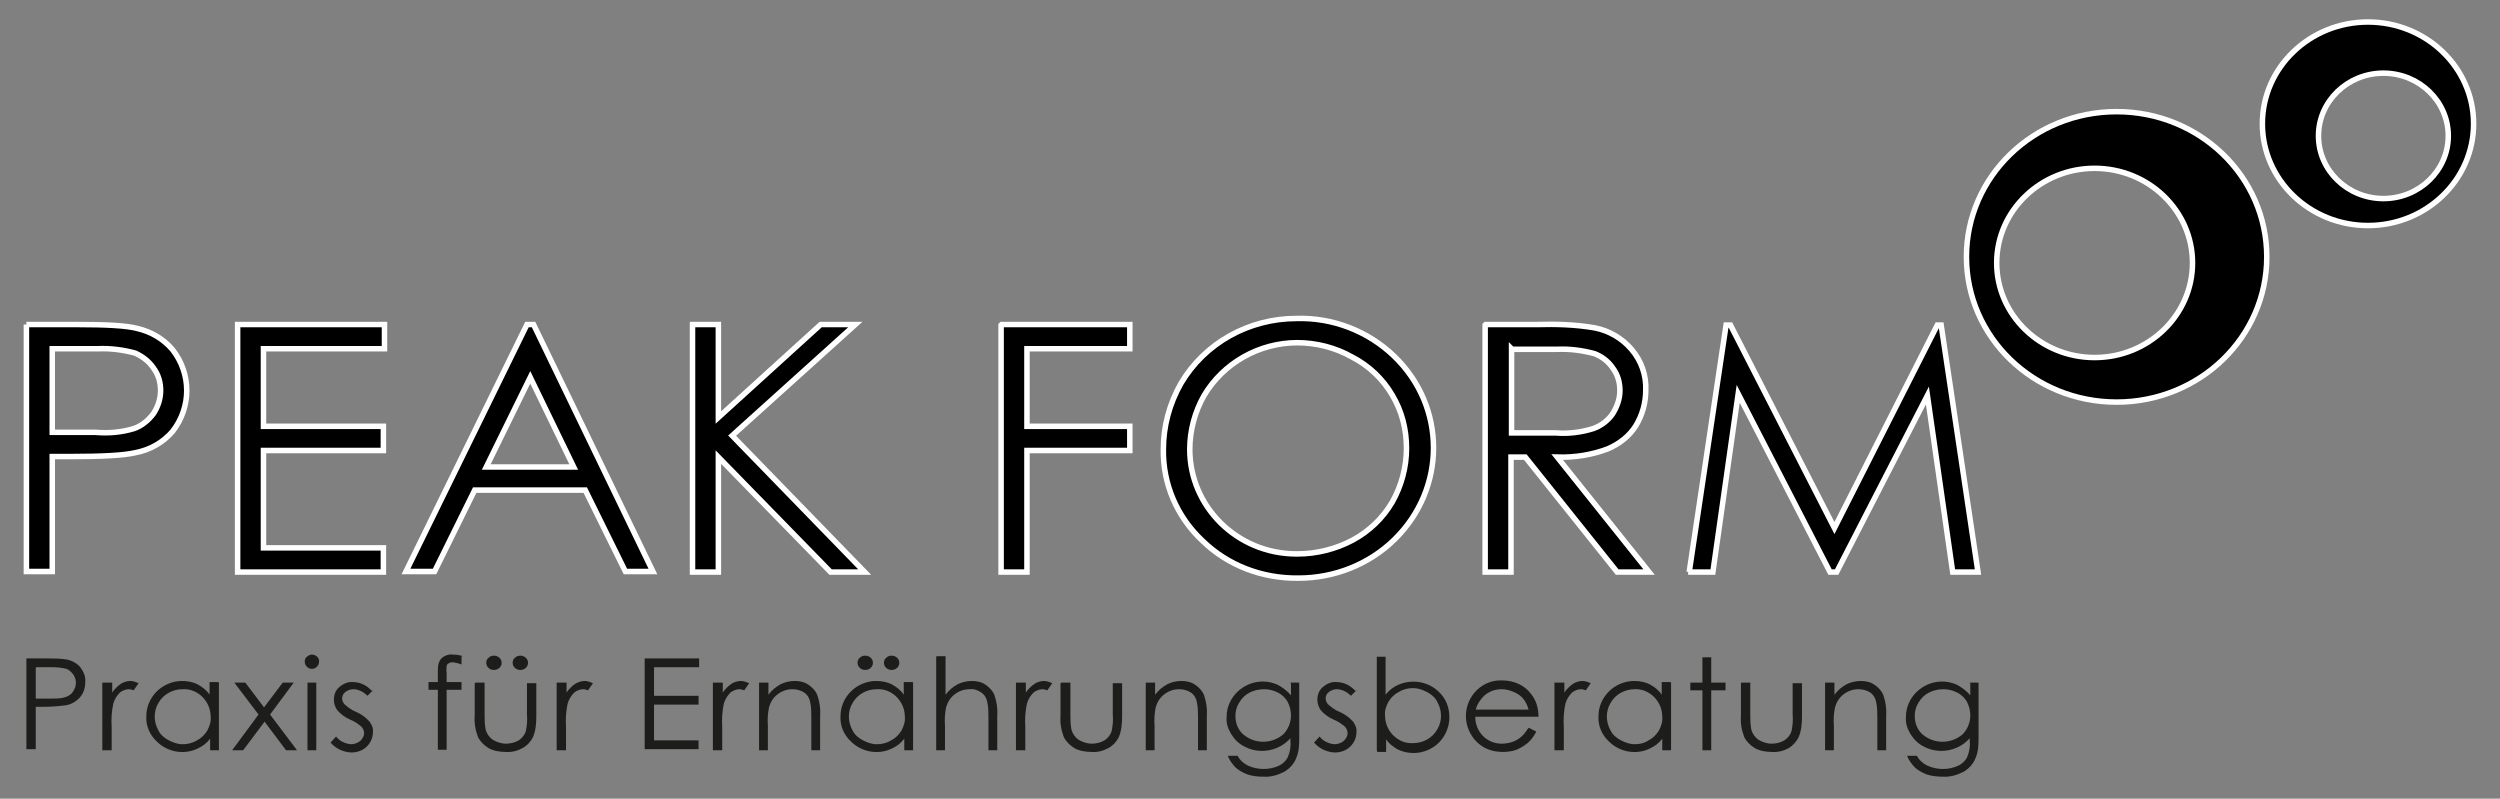
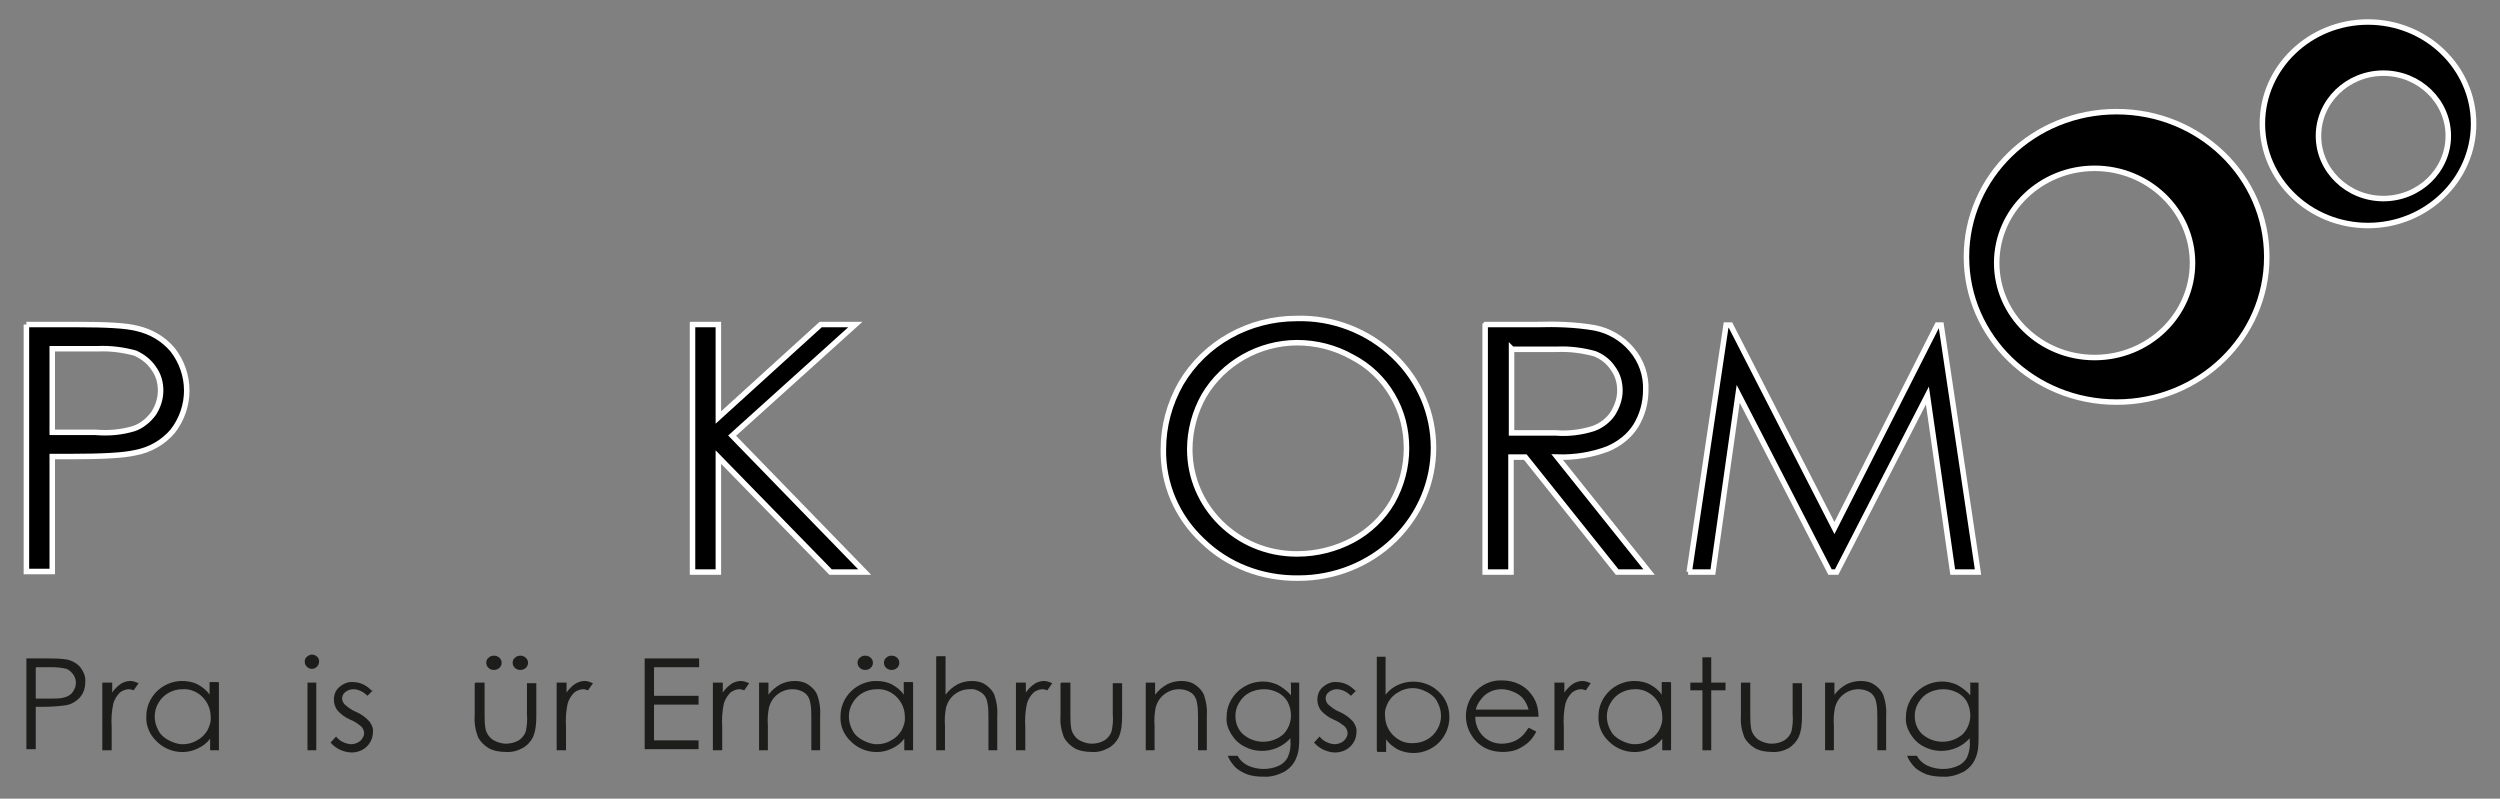
<svg xmlns="http://www.w3.org/2000/svg" version="1.1" viewBox="0 0 454.5 145.2">
  <rect x="0" y="0" width="454.5" height="145.2" fill="#808080" stroke="none" />
  <defs>
    <style>
      .cls-1 {
        fill: #1d1d1b;
      }

      .cls-2 {
        stroke: #fff;
        stroke-miterlimit: 10;
      }
    </style>
  </defs>
  <g>
    <g id="Ebene_1">
      <path class="cls-2" d="M4.8,59h9.3c5.3,0,8.9.2,10.8.7,2.6.6,4.8,1.9,6.5,3.9,3.4,4.4,3.4,10.4,0,14.8-1.7,2-4.1,3.4-6.8,3.9-2.1.5-6.1.7-11.8.7h-3.3v20.9h-4.7v-44.9ZM9.5,63.4v15.2h7.9c2.4.2,4.7,0,7-.7,1.4-.5,2.6-1.5,3.5-2.7.8-1.2,1.3-2.7,1.3-4.2,0-1.5-.4-2.9-1.3-4.1-.8-1.2-2-2.1-3.3-2.7-2.2-.6-4.5-.9-6.8-.8h-8.2Z" />
-       <path class="cls-2" d="M43.2,59h26.7v4.4h-22v14.1h21.8v4.4h-21.8v17.7h21.8v4.4h-26.5v-44.9Z" />
-       <path class="cls-2" d="M97,59l21.7,44.9h-5l-7.3-14.8h-20.1l-7.3,14.8h-5.2l22-44.9h1.1ZM96.4,68.6l-8,16.3h15.9l-7.9-16.3Z" />
      <path class="cls-2" d="M125.9,59h4.7v16.9l18.6-16.9h6.3l-22.4,20.2,24.1,24.8h-6.2l-20.4-20.9v20.9h-4.7v-44.9Z" />
-       <path class="cls-2" d="M182.1,59h23.3v4.4h-18.7v14.1h18.7v4.4h-18.7v22.1h-4.7v-44.9Z" />
      <path class="cls-2" d="M235.7,57.9c6.6-.2,13,2.3,17.7,6.8,9.6,9.2,9.6,24.1.1,33.4-4.6,4.5-10.9,7-17.4,7-6.6.1-12.9-2.3-17.5-6.8-4.6-4.3-7.2-10.3-7.1-16.6,0-4.2,1.1-8.3,3.2-12,4.3-7.3,12.3-11.8,21-11.8ZM235.9,62.3c-7,0-13.5,3.7-17,9.6-1.7,3-2.6,6.4-2.6,9.8,0,10.4,8.6,19,19.4,19,0,0,.1,0,.2,0,3.5,0,7-.9,10-2.5,3-1.6,5.5-4,7.2-6.9,1.7-3,2.6-6.4,2.6-9.8,0-3.4-.8-6.7-2.6-9.7-1.7-2.9-4.2-5.3-7.3-6.9-3-1.7-6.5-2.6-10-2.6h0Z" />
      <path class="cls-2" d="M270.1,59h9.3c3.5-.1,7,0,10.5.6,2.6.5,5,1.9,6.7,3.9,1.8,2.1,2.7,4.7,2.6,7.4,0,2.3-.6,4.5-1.8,6.5-1.2,1.9-3,3.3-5.1,4.2-2.9,1.1-6,1.6-9.2,1.5l16.7,20.9h-5.8l-16.7-20.9h-2.6v20.9h-4.7v-44.9ZM274.8,63.4v15.3h8c2.3.2,4.7-.1,6.9-.8,1.4-.5,2.7-1.5,3.5-2.7.8-1.3,1.3-2.7,1.3-4.2,0-1.5-.4-2.9-1.3-4.1-.8-1.2-2-2.1-3.3-2.6-2.2-.6-4.5-.9-6.8-.8h-8.2Z" />
      <path class="cls-2" d="M307.1,104l6.7-44.9h.8l18.9,36.9,18.7-36.9h.7l6.7,44.9h-4.6l-4.6-32.1-16.5,32.1h-1.2l-16.7-32.4-4.6,32.4h-4.5Z" />
      <path class="cls-1" d="M4.8,119.7h3.4c1.3,0,2.7,0,4,.2.9.2,1.8.7,2.4,1.4.6.8,1,1.7.9,2.7,0,1-.3,2-.9,2.7-.6.7-1.5,1.3-2.5,1.5-1.4.2-2.9.3-4.4.3h-1.2v7.7h-1.7v-16.6ZM6.5,121.4v5.6h2.9c.9,0,1.8,0,2.6-.3.5-.2,1-.5,1.3-1,.3-.5.5-1,.5-1.6,0-.5-.2-1.1-.5-1.5-.3-.4-.7-.8-1.2-1-.8-.2-1.7-.3-2.5-.3h-3Z" />
      <path class="cls-1" d="M18.7,124.1h1.7v1.8c.4-.6,1-1.2,1.6-1.6.5-.3,1.1-.5,1.7-.5.5,0,1,.2,1.5.4l-.9,1.3c-.3-.1-.6-.2-.9-.2-.6,0-1.2.3-1.6.6-.6.6-1,1.3-1.2,2-.3,1.4-.4,2.8-.3,4.3v4.2h-1.7v-12.3Z" />
      <path class="cls-1" d="M39.8,124.1v12.3h-1.6v-2.1c-.6.8-1.4,1.4-2.3,1.8-2.5,1.2-5.5.6-7.4-1.3-1.3-1.2-2-2.9-1.9-4.6,0-1.7.7-3.3,1.9-4.5,1.2-1.2,2.9-1.9,4.6-1.9,1,0,2,.2,2.8.6.9.5,1.7,1.1,2.2,1.9v-2.3h1.6ZM33.2,125.3c-1.8,0-3.5.9-4.4,2.5-.9,1.5-.9,3.4,0,5,.4.8,1.1,1.4,1.9,1.8.8.4,1.6.7,2.5.7.9,0,1.8-.2,2.6-.7.8-.4,1.4-1,1.9-1.8.4-.8.7-1.6.6-2.5,0-1.3-.5-2.6-1.5-3.6-.9-.9-2.2-1.5-3.6-1.4h0Z" />
-       <path class="cls-1" d="M42.6,124.1h2l3.4,4.5,3.4-4.5h2l-4.3,5.8,4.9,6.5h-2l-3.9-5.2-3.9,5.2h-2l4.8-6.5-4.4-5.8Z" />
      <path class="cls-1" d="M56.7,119c.7,0,1.4.6,1.3,1.3,0,.7-.6,1.3-1.3,1.3-.7,0-1.3-.6-1.3-1.3,0-.3.1-.7.4-.9.2-.2.6-.4.9-.4ZM55.9,124.1h1.6v12.3h-1.6v-12.3Z" />
      <path class="cls-1" d="M67.9,125.4l-1.1,1.1c-.7-.7-1.6-1.2-2.6-1.2-.5,0-1,.2-1.4.5-.4.3-.6.7-.6,1.2,0,.4.2.8.5,1.1.6.5,1.2,1,2,1.3.9.4,1.8,1,2.5,1.8.4.6.7,1.2.6,1.9,0,1-.4,1.9-1.1,2.6-.7.7-1.7,1.1-2.8,1.1-.7,0-1.4-.2-2.1-.5-.6-.3-1.2-.7-1.7-1.3l1-1.1c.6.8,1.6,1.3,2.7,1.4.6,0,1.2-.2,1.7-.6.4-.4.7-.9.7-1.4,0-.4-.2-.9-.5-1.2-.6-.5-1.3-1-2.1-1.3-.9-.4-1.7-1-2.3-1.7-.4-.6-.6-1.2-.6-1.9,0-.9.3-1.7,1-2.3.7-.6,1.6-1,2.5-.9,1.4,0,2.6.7,3.5,1.7Z" />
-       <path class="cls-1" d="M83.9,119.3v1.5c-.5-.2-1-.3-1.5-.4-.3,0-.6,0-.8.2-.2,0-.3.2-.4.4,0,.4-.1.9,0,1.3v1.7s2.7,0,2.7,0v1.4h-2.7v10.9h-1.6v-10.9h-1.7v-1.4h1.7v-1.9c0-.6,0-1.3.3-1.9.2-.4.5-.7.9-.9.4-.2.9-.4,1.5-.3.6,0,1.3.1,1.9.3Z" />
      <path class="cls-1" d="M86.5,124.1h1.6v5.7c0,1,0,1.9.2,2.9.2.7.7,1.4,1.3,1.8.7.4,1.5.7,2.4.7.8,0,1.6-.2,2.3-.6.6-.4,1.1-1,1.3-1.7.2-1,.3-2,.2-3v-5.7h1.7v6c0,1.3-.1,2.6-.6,3.8-.4.8-1,1.5-1.9,2-.9.5-2,.8-3.1.7-1.1,0-2.2-.2-3.1-.7-.8-.5-1.5-1.2-1.9-2-.5-1.3-.7-2.6-.6-3.9v-5.9ZM89.8,119.2c.8,0,1.4.6,1.4,1.3s-.6,1.3-1.4,1.3c-.8,0-1.4-.6-1.4-1.3,0-.3.1-.7.4-.9.3-.3.6-.4,1-.4h0ZM94.6,119.2c.8,0,1.4.6,1.4,1.3s-.6,1.3-1.4,1.3c-.8,0-1.4-.6-1.4-1.3,0-.3.1-.7.4-.9.3-.3.6-.4,1-.4h0Z" />
      <path class="cls-1" d="M101.3,124.1h1.7v1.8c.4-.6,1-1.2,1.6-1.6.5-.3,1.1-.5,1.7-.5.5,0,1,.2,1.5.4l-.9,1.3c-.3-.1-.6-.2-.9-.2-.6,0-1.2.3-1.6.6-.6.6-1,1.3-1.2,2-.3,1.4-.4,2.8-.3,4.3v4.2h-1.7v-12.3Z" />
      <path class="cls-1" d="M117.2,119.7h9.9v1.6h-8.2v5.2h8.1v1.6h-8.1v6.5h8.1v1.6h-9.8v-16.6Z" />
      <path class="cls-1" d="M129.7,124.1h1.7v1.8c.4-.6,1-1.2,1.6-1.6.5-.3,1.1-.5,1.7-.5.5,0,1,.2,1.5.4l-.9,1.3c-.3-.1-.6-.2-.9-.2-.6,0-1.2.3-1.6.6-.6.6-1,1.3-1.2,2-.3,1.4-.4,2.8-.3,4.3v4.2h-1.7v-12.3Z" />
      <path class="cls-1" d="M138.1,124.1h1.6v2.2c.6-.8,1.3-1.4,2.2-1.9.8-.4,1.7-.6,2.6-.6.9,0,1.8.2,2.5.7.7.5,1.3,1.1,1.6,1.9.4,1.2.6,2.4.5,3.7v6.3h-1.6v-5.9c0-.9,0-1.9-.2-2.8-.1-.7-.5-1.4-1.1-1.8-.6-.4-1.4-.6-2.1-.6-1,0-1.9.3-2.7.9-.8.6-1.3,1.4-1.6,2.4-.2,1.1-.3,2.2-.2,3.3v4.5h-1.6v-12.3Z" />
      <path class="cls-1" d="M166,124.1v12.3h-1.6v-2.1c-.6.8-1.4,1.4-2.3,1.8-2.5,1.2-5.5.6-7.4-1.3-1.3-1.2-2-2.9-1.9-4.6,0-1.7.7-3.3,1.9-4.5,1.2-1.2,2.9-1.9,4.6-1.9,1,0,2,.2,2.8.6.9.5,1.7,1.1,2.2,1.9v-2.3h1.6ZM159.4,125.3c-1.8,0-3.5.9-4.4,2.5-.9,1.5-.9,3.4,0,5,.4.8,1.1,1.4,1.9,1.8.8.4,1.6.7,2.5.7.9,0,1.8-.2,2.6-.7.8-.4,1.4-1,1.9-1.8.4-.8.7-1.6.6-2.5,0-1.3-.5-2.6-1.5-3.6-.9-.9-2.2-1.5-3.6-1.4h0ZM157.3,119.2c.8,0,1.4.6,1.4,1.3,0,.7-.6,1.3-1.4,1.3s-1.4-.6-1.4-1.3c0-.3.1-.7.4-.9.3-.3.6-.4,1-.4ZM162.1,119.2c.8,0,1.4.6,1.4,1.3,0,.7-.6,1.3-1.4,1.3s-1.4-.6-1.4-1.3c0-.3.1-.7.4-.9.3-.3.6-.4,1-.4Z" />
      <path class="cls-1" d="M170.3,119.3h1.6v7c.6-.8,1.3-1.4,2.2-1.9.8-.4,1.7-.6,2.6-.6.9,0,1.8.2,2.5.7.7.5,1.3,1.1,1.6,1.9.4,1.2.6,2.4.5,3.7v6.3h-1.6v-5.9c0-.9,0-1.9-.2-2.8-.1-.7-.5-1.4-1.1-1.8-.6-.4-1.3-.7-2.1-.6-1,0-1.9.3-2.7.9-.8.6-1.3,1.4-1.6,2.4-.2,1.1-.3,2.2-.2,3.3v4.5h-1.6v-17Z" />
      <path class="cls-1" d="M184.8,124.1h1.7v1.8c.4-.6,1-1.2,1.6-1.6.5-.3,1.1-.5,1.7-.5.5,0,1,.2,1.5.4l-.9,1.3c-.3-.1-.6-.2-.9-.2-.6,0-1.2.3-1.6.6-.6.6-1,1.3-1.2,2-.3,1.4-.4,2.8-.3,4.3v4.2h-1.7v-12.3Z" />
      <path class="cls-1" d="M193,124.1h1.6v5.7c0,1,0,1.9.2,2.9.2.7.7,1.4,1.3,1.8.7.4,1.5.7,2.4.7.8,0,1.6-.2,2.3-.6.6-.4,1.1-1,1.3-1.7.2-1,.3-2,.2-3v-5.7h1.7v6c0,1.3-.1,2.6-.6,3.8-.4.8-1,1.5-1.9,2-.9.5-2,.8-3.1.7-1.1,0-2.2-.2-3.1-.7-.8-.5-1.5-1.2-1.9-2-.5-1.3-.7-2.6-.6-3.9v-5.9Z" />
      <path class="cls-1" d="M208.4,124.1h1.6v2.2c.6-.8,1.3-1.4,2.2-1.9.8-.4,1.7-.6,2.6-.6.9,0,1.8.2,2.5.7.7.5,1.3,1.1,1.6,1.9.4,1.2.6,2.4.5,3.7v6.3h-1.6v-5.9c0-.9,0-1.9-.2-2.8-.1-.7-.5-1.4-1.1-1.8-.6-.4-1.4-.6-2.1-.6-1,0-1.9.3-2.7.9-.8.6-1.3,1.4-1.6,2.4-.2,1.1-.3,2.2-.2,3.3v4.5h-1.6v-12.3Z" />
      <path class="cls-1" d="M234.6,124.1h1.6v9.8c0,1.3,0,2.6-.5,3.8-.4,1.1-1.2,2-2.2,2.6-1.2.6-2.5,1-3.8.9-1,0-2-.1-2.9-.4-.8-.3-1.5-.7-2.1-1.2-.6-.6-1.2-1.4-1.5-2.2h1.8c.4.8,1.1,1.4,1.9,1.8.9.4,1.9.6,2.8.6,1,0,2-.2,2.8-.6.7-.3,1.3-.9,1.6-1.5.4-.9.6-1.9.5-2.9v-.6c-.6.7-1.4,1.3-2.3,1.7-2,.9-4.3.8-6.1-.2-1-.5-1.8-1.3-2.4-2.3-.6-1-.9-2-.8-3.1,0-3.5,3-6.4,6.6-6.4.9,0,1.8.2,2.7.6.9.5,1.7,1.1,2.4,1.9v-2.1ZM229.8,125.3c-.9,0-1.8.2-2.6.6-.8.4-1.4,1-1.9,1.8-.5.8-.7,1.6-.7,2.5,0,1.3.5,2.5,1.4,3.3,2.1,1.8,5.2,1.8,7.3,0,.9-.9,1.4-2.2,1.4-3.4,0-.9-.2-1.7-.6-2.5-.4-.7-1-1.3-1.8-1.7-.8-.4-1.6-.6-2.5-.6h0Z" />
      <path class="cls-1" d="M246.7,125.4l-1.1,1.1c-.7-.7-1.6-1.2-2.6-1.2-.5,0-1,.2-1.4.5-.4.3-.6.7-.6,1.2,0,.4.2.8.5,1.1.6.5,1.2,1,2,1.3.9.4,1.8,1,2.5,1.8.4.6.7,1.2.6,1.9,0,1-.4,1.9-1.1,2.6-.7.7-1.7,1.1-2.8,1.1-.7,0-1.4-.2-2.1-.5-.6-.3-1.2-.7-1.7-1.3l1-1.1c.6.8,1.6,1.3,2.7,1.4.6,0,1.2-.2,1.7-.6.4-.4.7-.9.7-1.4,0-.4-.2-.9-.5-1.2-.6-.5-1.3-1-2.1-1.3-.9-.4-1.7-1-2.3-1.7-.4-.6-.6-1.2-.6-1.9,0-.9.3-1.7,1-2.3.7-.6,1.6-1,2.5-.9,1.4,0,2.6.7,3.5,1.7Z" />
      <path class="cls-1" d="M250.3,136.4v-17h1.6v6.9c.6-.8,1.4-1.4,2.3-1.8,2.5-1.1,5.5-.6,7.4,1.3,1.3,1.2,1.9,2.9,1.9,4.6,0,1.7-.7,3.4-1.9,4.6-1.2,1.2-2.9,1.9-4.6,1.9-1,0-1.9-.2-2.8-.6-.9-.5-1.7-1.1-2.2-1.9v2.3h-1.6ZM256.9,135.1c1.8,0,3.5-.9,4.4-2.5.9-1.5.9-3.4,0-5-.4-.8-1.1-1.4-1.9-1.8-.8-.4-1.6-.7-2.5-.7-.9,0-1.8.2-2.6.7-.8.4-1.4,1-1.9,1.8-.4.8-.7,1.6-.6,2.5,0,1.3.5,2.6,1.5,3.6.9.9,2.2,1.5,3.6,1.4Z" />
      <path class="cls-1" d="M277.9,132.3l1.4.7c-.4.8-.9,1.5-1.6,2.1-.6.5-1.3.9-2,1.2-.8.3-1.7.4-2.5.4-1.9,0-3.6-.6-4.9-2-1.1-1.2-1.8-2.8-1.8-4.5,0-1.5.5-3,1.5-4.2,1.2-1.5,3.1-2.4,5.1-2.3,2,0,4,.8,5.2,2.4,1,1.2,1.4,2.7,1.4,4.2h-11.5c0,1.3.5,2.6,1.4,3.5.9.9,2.1,1.4,3.4,1.4.6,0,1.3-.1,1.9-.3.6-.2,1.1-.5,1.6-.9.6-.5,1-1.1,1.4-1.7ZM277.9,129c-.2-.7-.5-1.4-1-2-.4-.5-1-.9-1.7-1.2-.7-.3-1.4-.5-2.2-.5-1.2,0-2.3.4-3.2,1.2-.7.7-1.3,1.6-1.5,2.5h9.5Z" />
      <path class="cls-1" d="M282.7,124.1h1.7v1.8c.4-.6,1-1.2,1.6-1.6.5-.3,1.1-.5,1.7-.5.5,0,1,.2,1.5.4l-.9,1.3c-.3-.1-.6-.2-.9-.2-.6,0-1.2.3-1.6.6-.6.6-1,1.3-1.2,2-.3,1.4-.4,2.8-.3,4.3v4.2h-1.7v-12.3Z" />
      <path class="cls-1" d="M303.8,124.1v12.3h-1.6v-2.1c-.6.8-1.4,1.4-2.3,1.8-2.5,1.2-5.5.6-7.4-1.3-1.3-1.2-2-2.9-1.9-4.6,0-1.7.7-3.3,1.9-4.5,1.2-1.2,2.9-1.9,4.6-1.9,1,0,2,.2,2.8.6.9.5,1.7,1.1,2.2,1.9v-2.3h1.6ZM297.2,125.3c-1.8,0-3.5.9-4.4,2.5-.9,1.5-.9,3.4,0,5,.4.8,1.1,1.4,1.9,1.8.8.4,1.6.7,2.5.7.9,0,1.8-.2,2.5-.7.8-.4,1.4-1,1.9-1.8.4-.8.7-1.6.6-2.5,0-1.3-.5-2.6-1.5-3.6-.9-.9-2.2-1.5-3.6-1.4h0Z" />
      <path class="cls-1" d="M309.5,119.5h1.6v4.6h2.6v1.4h-2.6v10.9h-1.6v-10.9h-2.2v-1.4h2.2v-4.6Z" />
      <path class="cls-1" d="M316.6,124.1h1.6v5.7c0,1,0,1.9.2,2.9.2.7.7,1.4,1.3,1.8.7.4,1.5.7,2.4.7.8,0,1.6-.2,2.3-.6.6-.4,1.1-1,1.3-1.7.2-1,.3-2,.2-3v-5.7h1.7v6c0,1.3-.1,2.6-.6,3.8-.4.8-1,1.5-1.8,2-.9.5-2,.8-3.1.7-1.1,0-2.2-.2-3.1-.7-.8-.5-1.5-1.2-1.9-2-.5-1.3-.7-2.6-.6-3.9v-5.9Z" />
      <path class="cls-1" d="M331.9,124.1h1.6v2.2c.6-.8,1.3-1.4,2.2-1.9.8-.4,1.7-.6,2.6-.6.9,0,1.8.2,2.5.7.7.5,1.3,1.1,1.6,1.9.4,1.2.6,2.4.5,3.7v6.3h-1.6v-5.9c0-.9,0-1.9-.2-2.8-.1-.7-.5-1.4-1.1-1.8-.6-.4-1.4-.6-2.1-.6-1,0-1.9.3-2.7.9-.8.6-1.3,1.4-1.6,2.4-.2,1.1-.3,2.2-.2,3.3v4.5h-1.6v-12.3Z" />
      <path class="cls-1" d="M358.1,124.1h1.6v9.8c0,1.3,0,2.6-.5,3.8-.4,1.1-1.2,2-2.2,2.6-1.2.6-2.5,1-3.8.9-1,0-2-.1-2.9-.4-.8-.3-1.5-.7-2.1-1.2-.6-.6-1.2-1.4-1.5-2.2h1.8c.4.8,1.1,1.4,1.9,1.8.9.4,1.9.6,2.8.6,1,0,2-.2,2.8-.6.7-.3,1.3-.9,1.6-1.5.4-.9.6-1.9.5-2.9v-.6c-.6.7-1.4,1.3-2.3,1.7-2,.9-4.3.8-6.1-.2-1-.5-1.8-1.3-2.4-2.3-.6-1-.9-2-.8-3.1,0-3.5,3-6.4,6.6-6.4.9,0,1.8.2,2.7.6.9.5,1.7,1.1,2.4,1.9v-2.1ZM353.3,125.3c-.9,0-1.8.2-2.6.6-.8.4-1.4,1-1.9,1.8-.5.8-.7,1.6-.7,2.5,0,1.3.5,2.5,1.4,3.3,2.1,1.8,5.2,1.8,7.3,0,.9-.9,1.4-2.2,1.4-3.4,0-.9-.2-1.7-.6-2.5-.4-.7-1-1.3-1.8-1.7-.8-.4-1.6-.6-2.5-.6h0Z" />
      <path class="cls-2" d="M384.8,20.3c-15.1,0-27.3,11.8-27.3,26.4s12.2,26.4,27.3,26.4,27.3-11.8,27.3-26.4h0c0-14.6-12.2-26.4-27.3-26.4ZM380.8,65c-9.8,0-17.8-7.7-17.8-17.2,0-9.5,8-17.2,17.8-17.2,9.8,0,17.8,7.7,17.8,17.2,0,9.5-8,17.2-17.8,17.2h0Z" />
      <path class="cls-2" d="M430.5,4c-10.6,0-19.2,8.3-19.2,18.5s8.6,18.5,19.2,18.5,19.2-8.3,19.2-18.5c0-10.2-8.6-18.5-19.2-18.5h0ZM433.3,36.1c-6.5,0-11.8-5.1-11.8-11.4,0-6.3,5.3-11.4,11.8-11.4s11.8,5.1,11.8,11.4h0c0,6.3-5.3,11.4-11.8,11.4h0Z" />
    </g>
  </g>
</svg>